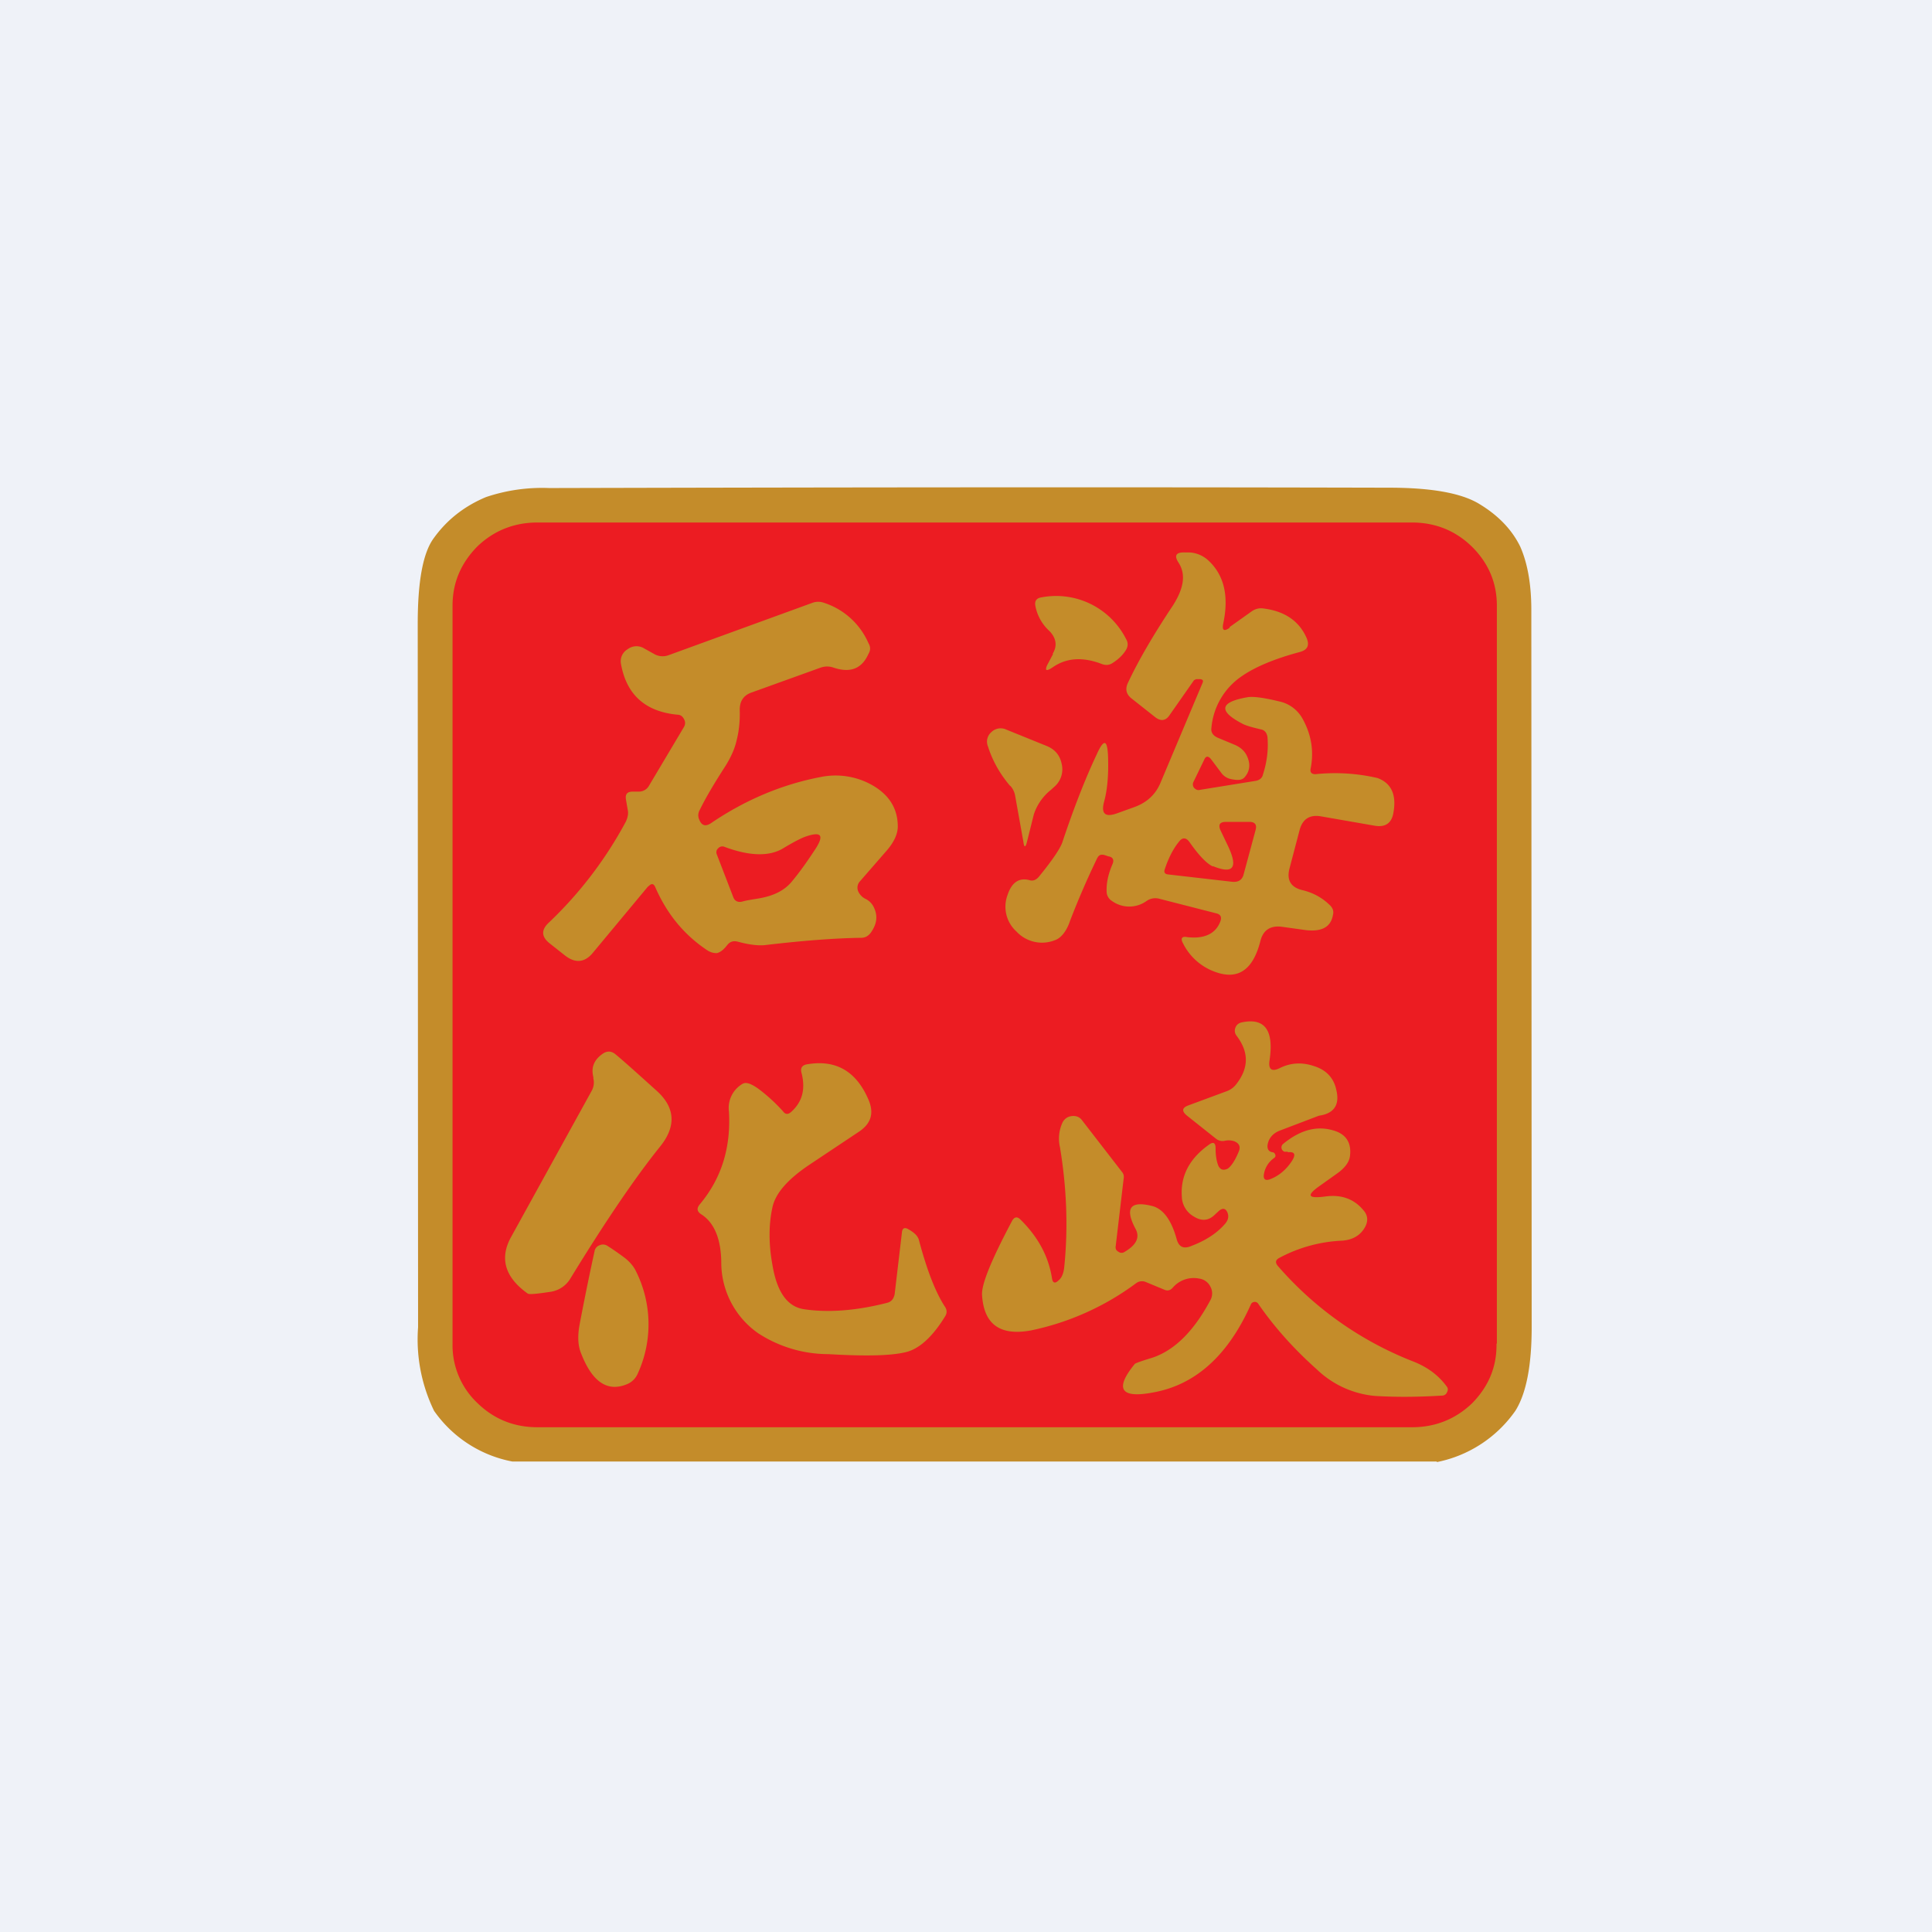
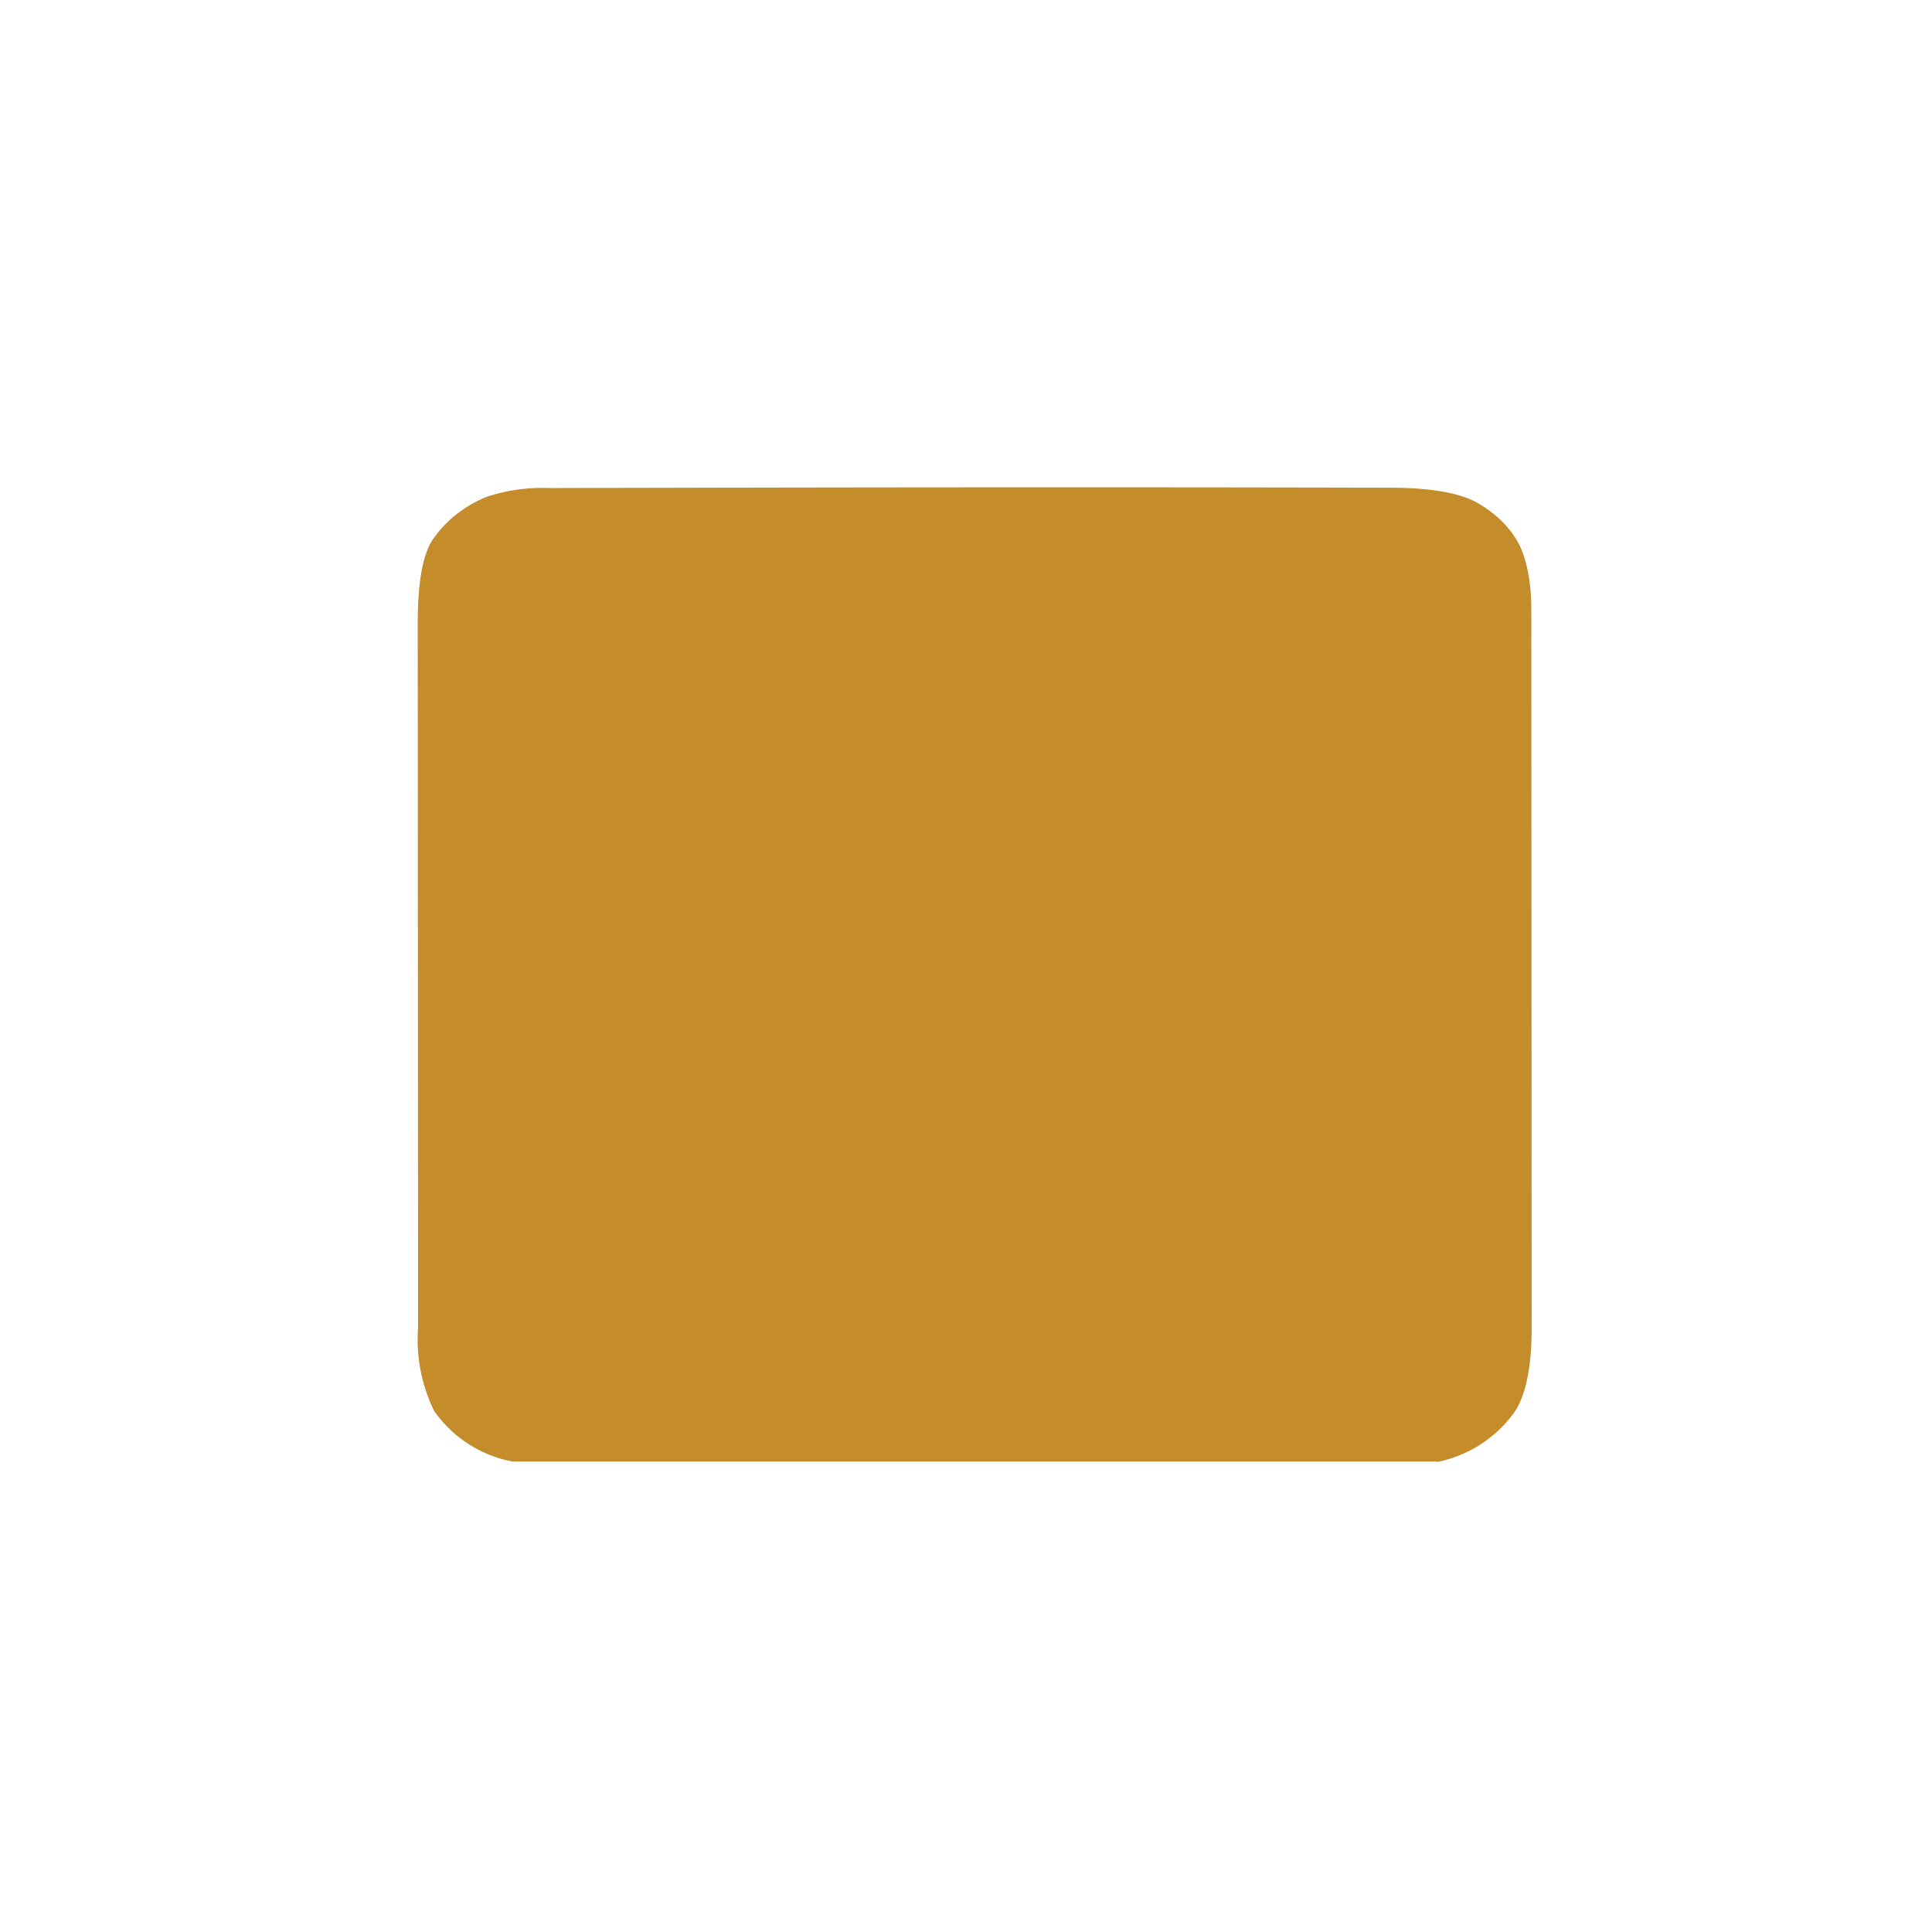
<svg xmlns="http://www.w3.org/2000/svg" viewBox="0 0 55.5 55.5">
-   <path d="M 0,0 H 55.5 V 55.5 H 0 Z" fill="rgb(239, 242, 248)" />
  <path d="M 41.27,41.985 H 14.72 A 3.55,3.55 0 0,1 12.47,40.53 A 4.69,4.69 0 0,1 12.01,38.13 L 12,17.92 C 12,16.7 12.15,15.88 12.46,15.46 C 12.84,14.93 13.34,14.54 13.96,14.28 A 5.04,5.04 0 0,1 15.78,14.02 C 23.83,14 31.87,13.99 39.91,14.01 C 41.1,14.01 41.94,14.16 42.45,14.45 C 43.03,14.79 43.43,15.21 43.67,15.7 C 43.87,16.15 43.99,16.75 43.99,17.52 L 44,38.13 C 44,39.24 43.84,40.04 43.53,40.53 A 3.61,3.61 0 0,1 41.28,42 Z" fill="rgb(196, 140, 42)" />
-   <path d="M 42.99,38.595 C 43,39.27 42.76,39.83 42.29,40.31 C 41.81,40.77 41.23,41 40.56,41 H 15.44 C 14.77,41 14.19,40.77 13.71,40.3 A 2.28,2.28 0 0,1 13,38.61 V 17.4 C 13,16.74 13.24,16.18 13.71,15.7 C 14.19,15.24 14.77,15.01 15.44,15.01 H 40.56 C 41.23,15.01 41.81,15.24 42.29,15.71 C 42.76,16.18 43,16.74 43,17.4 V 38.6 Z" fill="rgb(236, 28, 34)" />
-   <path d="M 35.32,18.015 L 35.96,17.56 C 36.06,17.49 36.18,17.46 36.3,17.48 C 36.92,17.56 37.33,17.85 37.54,18.34 C 37.62,18.54 37.56,18.67 37.34,18.73 C 36.59,18.93 36.04,19.17 35.68,19.42 A 2,2 0 0,0 34.8,20.91 C 34.78,21.04 34.85,21.14 35,21.2 L 35.48,21.4 C 35.68,21.49 35.8,21.62 35.86,21.82 C 35.92,22.01 35.88,22.18 35.76,22.32 C 35.68,22.42 35.55,22.42 35.36,22.38 A 0.45,0.45 0 0,1 35.09,22.21 L 34.79,21.81 C 34.71,21.71 34.64,21.71 34.59,21.83 L 34.29,22.45 A 0.16,0.16 0 0,0 34.3,22.63 C 34.35,22.68 34.4,22.71 34.47,22.69 L 36.08,22.43 C 36.18,22.41 36.26,22.35 36.28,22.25 C 36.4,21.88 36.44,21.52 36.41,21.17 C 36.39,21.05 36.33,20.97 36.21,20.95 C 35.95,20.89 35.79,20.84 35.71,20.8 C 34.99,20.43 35.03,20.17 35.83,20.03 C 35.99,20 36.3,20.04 36.75,20.15 A 1,1 0 0,1 37.42,20.65 C 37.67,21.1 37.75,21.58 37.65,22.08 C 37.63,22.18 37.67,22.24 37.79,22.24 A 5.4,5.4 0 0,1 39.57,22.35 C 39.98,22.5 40.13,22.85 40.02,23.39 C 39.96,23.66 39.78,23.77 39.49,23.72 L 37.94,23.45 C 37.63,23.4 37.43,23.52 37.34,23.82 L 37.04,24.96 C 36.96,25.28 37.08,25.49 37.41,25.57 C 37.71,25.64 37.97,25.78 38.19,25.99 C 38.29,26.08 38.32,26.18 38.29,26.29 C 38.23,26.63 37.97,26.77 37.52,26.72 L 36.8,26.62 C 36.49,26.59 36.29,26.72 36.21,27.02 C 36,27.86 35.57,28.16 34.91,27.92 A 1.65,1.65 0 0,1 33.98,27.09 C 33.91,26.96 33.95,26.89 34.1,26.92 C 34.6,26.98 34.93,26.82 35.06,26.46 C 35.1,26.34 35.06,26.27 34.95,26.24 L 33.31,25.82 A 0.44,0.44 0 0,0 32.94,25.88 A 0.85,0.85 0 0,1 31.94,25.88 A 0.32,0.32 0 0,1 31.79,25.62 C 31.78,25.38 31.83,25.12 31.96,24.82 C 32.01,24.7 31.97,24.62 31.84,24.6 L 31.72,24.56 C 31.62,24.54 31.57,24.56 31.52,24.65 A 23.6,23.6 0 0,0 30.74,26.45 C 30.64,26.75 30.48,26.95 30.3,27.01 A 1,1 0 0,1 29.2,26.76 A 0.96,0.96 0 0,1 28.94,25.72 C 29.06,25.35 29.27,25.21 29.56,25.28 C 29.67,25.32 29.76,25.28 29.84,25.19 C 30.24,24.7 30.46,24.37 30.52,24.19 C 30.85,23.2 31.18,22.36 31.51,21.66 C 31.71,21.22 31.81,21.24 31.83,21.72 C 31.85,22.25 31.81,22.69 31.72,23.02 C 31.62,23.38 31.75,23.49 32.1,23.36 L 32.6,23.18 C 32.95,23.05 33.2,22.82 33.34,22.48 L 34.54,19.63 C 34.58,19.55 34.55,19.51 34.46,19.51 H 34.36 L 34.3,19.54 L 33.6,20.54 C 33.49,20.71 33.34,20.73 33.17,20.59 L 32.5,20.06 C 32.35,19.94 32.32,19.79 32.4,19.62 C 32.7,18.98 33.13,18.24 33.69,17.4 C 34.01,16.9 34.07,16.5 33.86,16.17 C 33.72,15.96 33.78,15.86 34.04,15.87 H 34.14 C 34.34,15.87 34.54,15.95 34.69,16.08 C 35.16,16.5 35.31,17.11 35.14,17.91 C 35.1,18.11 35.16,18.15 35.33,18.03 Z M 34.84,24.88 C 35.43,25.12 35.57,24.93 35.28,24.31 L 35.06,23.85 C 34.99,23.69 35.04,23.61 35.22,23.61 H 35.89 C 36.05,23.61 36.11,23.69 36.07,23.84 L 35.73,25.1 C 35.69,25.28 35.57,25.35 35.39,25.33 L 33.56,25.12 C 33.46,25.11 33.43,25.06 33.46,24.97 C 33.56,24.67 33.69,24.4 33.86,24.19 C 33.96,24.05 34.07,24.05 34.17,24.19 C 34.45,24.59 34.67,24.81 34.84,24.89 Z M 30.24,18.78 C 30.38,18.55 30.34,18.33 30.15,18.13 A 1.3,1.3 0 0,1 29.74,17.39 C 29.72,17.26 29.78,17.18 29.92,17.16 A 2.25,2.25 0 0,1 32.35,18.36 C 32.41,18.46 32.41,18.57 32.34,18.68 C 32.26,18.81 32.14,18.93 31.97,19.04 C 31.87,19.11 31.76,19.12 31.64,19.07 C 31.11,18.87 30.64,18.89 30.24,19.17 C 30.06,19.29 30.01,19.27 30.08,19.11 L 30.25,18.79 Z M 29.02,22.58 C 28.74,22.25 28.52,21.88 28.38,21.44 A 0.36,0.36 0 0,1 28.48,21.03 A 0.38,0.38 0 0,1 28.91,20.96 L 30.07,21.43 C 30.31,21.53 30.45,21.7 30.5,21.95 A 0.66,0.66 0 0,1 30.3,22.59 L 30.19,22.69 A 1.5,1.5 0 0,0 29.7,23.39 L 29.5,24.19 C 29.46,24.35 29.42,24.35 29.4,24.19 L 29.16,22.85 A 0.57,0.57 0 0,0 29.02,22.57 Z M 18.62,25.47 C 18.71,25.37 18.78,25.37 18.83,25.5 C 19.16,26.25 19.64,26.84 20.29,27.28 C 20.4,27.36 20.5,27.38 20.59,27.38 C 20.69,27.36 20.79,27.28 20.89,27.15 C 20.97,27.05 21.06,27.02 21.19,27.05 C 21.52,27.14 21.79,27.17 21.97,27.15 C 23.07,27.02 24,26.95 24.74,26.94 C 24.85,26.94 24.94,26.89 25.01,26.8 C 25.19,26.55 25.22,26.32 25.11,26.08 A 0.51,0.51 0 0,0 24.88,25.83 A 0.45,0.45 0 0,1 24.66,25.62 A 0.27,0.27 0 0,1 24.71,25.31 L 25.45,24.46 C 25.69,24.19 25.8,23.94 25.79,23.71 C 25.78,23.2 25.52,22.81 25.03,22.54 A 2.14,2.14 0 0,0 23.58,22.32 C 22.48,22.53 21.42,22.97 20.42,23.65 C 20.25,23.76 20.14,23.71 20.07,23.5 A 0.3,0.3 0 0,1 20.1,23.27 C 20.27,22.92 20.52,22.5 20.83,22.02 C 21,21.75 21.11,21.5 21.16,21.27 C 21.23,21 21.26,20.71 21.25,20.39 C 21.25,20.14 21.36,19.97 21.6,19.89 L 23.57,19.18 A 0.56,0.56 0 0,1 23.95,19.18 C 24.43,19.34 24.76,19.21 24.95,18.78 C 25.01,18.68 25.01,18.58 24.95,18.48 A 2.1,2.1 0 0,0 23.65,17.31 A 0.48,0.48 0 0,0 23.33,17.32 L 19.21,18.82 A 0.49,0.49 0 0,1 18.78,18.78 L 18.51,18.63 A 0.42,0.42 0 0,0 18.03,18.65 A 0.4,0.4 0 0,0 17.84,19.08 C 18,19.96 18.54,20.44 19.45,20.53 C 19.55,20.53 19.61,20.58 19.65,20.66 C 19.69,20.73 19.69,20.81 19.65,20.88 L 18.65,22.56 A 0.33,0.33 0 0,1 18.35,22.74 H 18.18 C 18.02,22.74 17.96,22.81 17.98,22.96 L 18.03,23.25 C 18.06,23.37 18.03,23.49 17.98,23.6 A 11.46,11.46 0 0,1 15.77,26.5 C 15.54,26.71 15.55,26.91 15.79,27.1 L 16.22,27.44 C 16.52,27.68 16.8,27.66 17.04,27.36 L 18.62,25.46 Z M 23.15,24.03 C 23.03,24.07 22.81,24.18 22.48,24.38 C 22.08,24.61 21.52,24.59 20.82,24.33 A 0.16,0.16 0 0,0 20.63,24.37 A 0.15,0.15 0 0,0 20.59,24.54 L 21.06,25.76 C 21.1,25.88 21.19,25.93 21.32,25.9 C 21.42,25.87 21.55,25.85 21.73,25.82 C 22.2,25.75 22.53,25.59 22.75,25.32 C 23,25.02 23.22,24.7 23.43,24.38 C 23.68,23.99 23.59,23.88 23.15,24.03 Z" fill="rgb(196, 140, 42)" fill-rule="evenodd" />
-   <path d="M 36.99,33.085 H 36.9 A 0.13,0.13 0 0,1 36.85,32.87 C 37.33,32.47 37.81,32.33 38.29,32.47 C 38.66,32.57 38.83,32.82 38.78,33.21 C 38.76,33.38 38.64,33.54 38.44,33.69 L 37.92,34.06 C 37.52,34.34 37.56,34.44 38.08,34.37 C 38.53,34.31 38.9,34.44 39.17,34.77 C 39.31,34.93 39.31,35.12 39.17,35.32 C 39.03,35.52 38.82,35.62 38.56,35.64 A 4.2,4.2 0 0,0 36.76,36.13 C 36.64,36.19 36.62,36.27 36.72,36.38 A 9.91,9.91 0 0,0 40.57,39.1 C 40.99,39.26 41.32,39.5 41.56,39.83 C 41.6,39.88 41.6,39.93 41.57,39.99 A 0.15,0.15 0 0,1 41.44,40.09 C 40.78,40.13 40.14,40.14 39.49,40.1 A 2.77,2.77 0 0,1 37.83,39.34 C 37.18,38.76 36.62,38.14 36.15,37.46 A 0.12,0.12 0 0,0 36.03,37.4 A 0.12,0.12 0 0,0 35.93,37.48 C 35.28,38.93 34.35,39.78 33.13,40 C 32.19,40.18 32.01,39.9 32.6,39.18 C 32.62,39.16 32.78,39.1 33.08,39.01 C 33.71,38.81 34.28,38.27 34.77,37.35 A 0.4,0.4 0 0,0 34.77,36.96 A 0.42,0.42 0 0,0 34.45,36.73 A 0.79,0.79 0 0,0 33.69,36.99 C 33.62,37.07 33.54,37.09 33.45,37.05 L 32.92,36.83 A 0.28,0.28 0 0,0 32.64,36.86 A 7.67,7.67 0 0,1 29.61,38.22 C 28.72,38.38 28.26,38.04 28.21,37.19 C 28.2,36.87 28.49,36.17 29.08,35.06 C 29.14,34.96 29.22,34.94 29.31,35.03 C 29.81,35.52 30.12,36.08 30.22,36.72 C 30.24,36.86 30.31,36.88 30.41,36.78 C 30.5,36.71 30.55,36.58 30.57,36.42 C 30.69,35.26 30.64,34.11 30.45,32.96 A 1.1,1.1 0 0,1 30.53,32.23 C 30.59,32.13 30.68,32.07 30.8,32.06 C 30.92,32.05 31.02,32.09 31.09,32.19 L 32.25,33.69 C 32.28,33.74 32.29,33.79 32.28,33.85 L 32.05,35.8 C 32.04,35.87 32.06,35.92 32.13,35.96 C 32.19,36 32.25,36 32.31,35.96 C 32.65,35.76 32.75,35.54 32.62,35.3 C 32.3,34.7 32.47,34.48 33.12,34.65 C 33.42,34.74 33.65,35.05 33.8,35.59 C 33.86,35.82 34,35.89 34.23,35.79 C 34.65,35.63 34.96,35.42 35.18,35.17 C 35.29,35.05 35.31,34.93 35.25,34.81 C 35.2,34.71 35.12,34.7 35.02,34.78 L 34.87,34.92 C 34.7,35.07 34.51,35.08 34.3,34.95 A 0.68,0.68 0 0,1 33.95,34.37 C 33.91,33.79 34.16,33.29 34.72,32.89 C 34.85,32.79 34.92,32.82 34.92,32.99 C 34.92,33.17 34.94,33.34 35,33.49 C 35.06,33.61 35.15,33.63 35.27,33.57 C 35.37,33.5 35.48,33.34 35.59,33.07 C 35.64,32.94 35.6,32.85 35.47,32.79 A 0.49,0.49 0 0,0 35.19,32.77 A 0.3,0.3 0 0,1 34.93,32.71 L 34.1,32.05 C 33.94,31.92 33.95,31.82 34.15,31.75 L 35.23,31.35 A 0.6,0.6 0 0,0 35.51,31.15 C 35.88,30.68 35.88,30.22 35.52,29.75 A 0.23,0.23 0 0,1 35.49,29.52 C 35.52,29.44 35.58,29.39 35.67,29.37 C 36.33,29.23 36.6,29.59 36.47,30.46 C 36.43,30.72 36.53,30.8 36.77,30.68 C 37.07,30.53 37.4,30.51 37.73,30.62 C 38.1,30.73 38.32,30.97 38.39,31.32 C 38.49,31.74 38.32,31.99 37.89,32.05 L 36.76,32.48 C 36.56,32.56 36.43,32.71 36.41,32.92 C 36.41,33.02 36.45,33.08 36.55,33.1 C 36.59,33.1 36.62,33.13 36.63,33.16 C 36.65,33.2 36.64,33.23 36.61,33.26 A 0.7,0.7 0 0,0 36.31,33.72 C 36.28,33.88 36.35,33.93 36.5,33.87 C 36.75,33.77 36.96,33.59 37.12,33.34 C 37.23,33.16 37.19,33.08 37,33.1 Z M 17.05,30.96 C 16.97,30.67 17.06,30.44 17.33,30.26 C 17.44,30.19 17.55,30.19 17.66,30.27 C 17.86,30.43 18.26,30.79 18.87,31.34 C 19.4,31.82 19.43,32.36 18.96,32.94 C 18.26,33.81 17.4,35.07 16.39,36.72 A 0.8,0.8 0 0,1 15.81,37.11 C 15.41,37.17 15.21,37.19 15.16,37.16 C 14.5,36.69 14.34,36.14 14.69,35.52 L 17,31.33 A 0.49,0.49 0 0,0 17.04,30.96 Z M 22.73,31.94 C 23.05,31.65 23.14,31.29 23.03,30.84 C 22.98,30.68 23.04,30.59 23.21,30.57 C 24.01,30.44 24.59,30.77 24.94,31.57 C 25.12,31.97 25.03,32.28 24.66,32.52 L 23.25,33.46 C 22.64,33.87 22.28,34.27 22.19,34.68 C 22.08,35.18 22.08,35.74 22.19,36.34 C 22.32,37.12 22.62,37.54 23.1,37.61 C 23.77,37.71 24.56,37.66 25.47,37.43 C 25.6,37.4 25.67,37.32 25.7,37.18 L 25.91,35.4 C 25.92,35.28 25.99,35.25 26.09,35.31 C 26.27,35.41 26.37,35.51 26.4,35.63 C 26.63,36.5 26.88,37.13 27.14,37.53 C 27.21,37.63 27.21,37.73 27.14,37.83 C 26.77,38.43 26.38,38.77 25.99,38.85 C 25.55,38.95 24.82,38.96 23.8,38.9 A 3.7,3.7 0 0,1 21.78,38.3 A 2.48,2.48 0 0,1 20.72,36.3 C 20.72,35.6 20.52,35.12 20.14,34.88 C 20.02,34.8 20.01,34.71 20.1,34.6 C 20.73,33.85 21,32.96 20.94,31.93 A 0.8,0.8 0 0,1 21.34,31.13 C 21.44,31.08 21.58,31.13 21.79,31.28 C 22.07,31.49 22.3,31.71 22.49,31.92 C 22.56,32.02 22.64,32.02 22.73,31.94 Z M 17.9,36.1 A 7.37,7.37 0 0,0 17.45,35.79 A 0.23,0.23 0 0,0 17.23,35.77 A 0.22,0.22 0 0,0 17.08,35.94 C 16.98,36.4 16.83,37.1 16.65,38.05 C 16.59,38.37 16.6,38.65 16.69,38.87 C 17.01,39.7 17.45,40 18.02,39.76 A 0.57,0.57 0 0,0 18.32,39.46 A 3.4,3.4 0 0,0 18.27,36.52 C 18.2,36.37 18.07,36.22 17.9,36.1 Z" fill="rgb(196, 140, 42)" />
</svg>